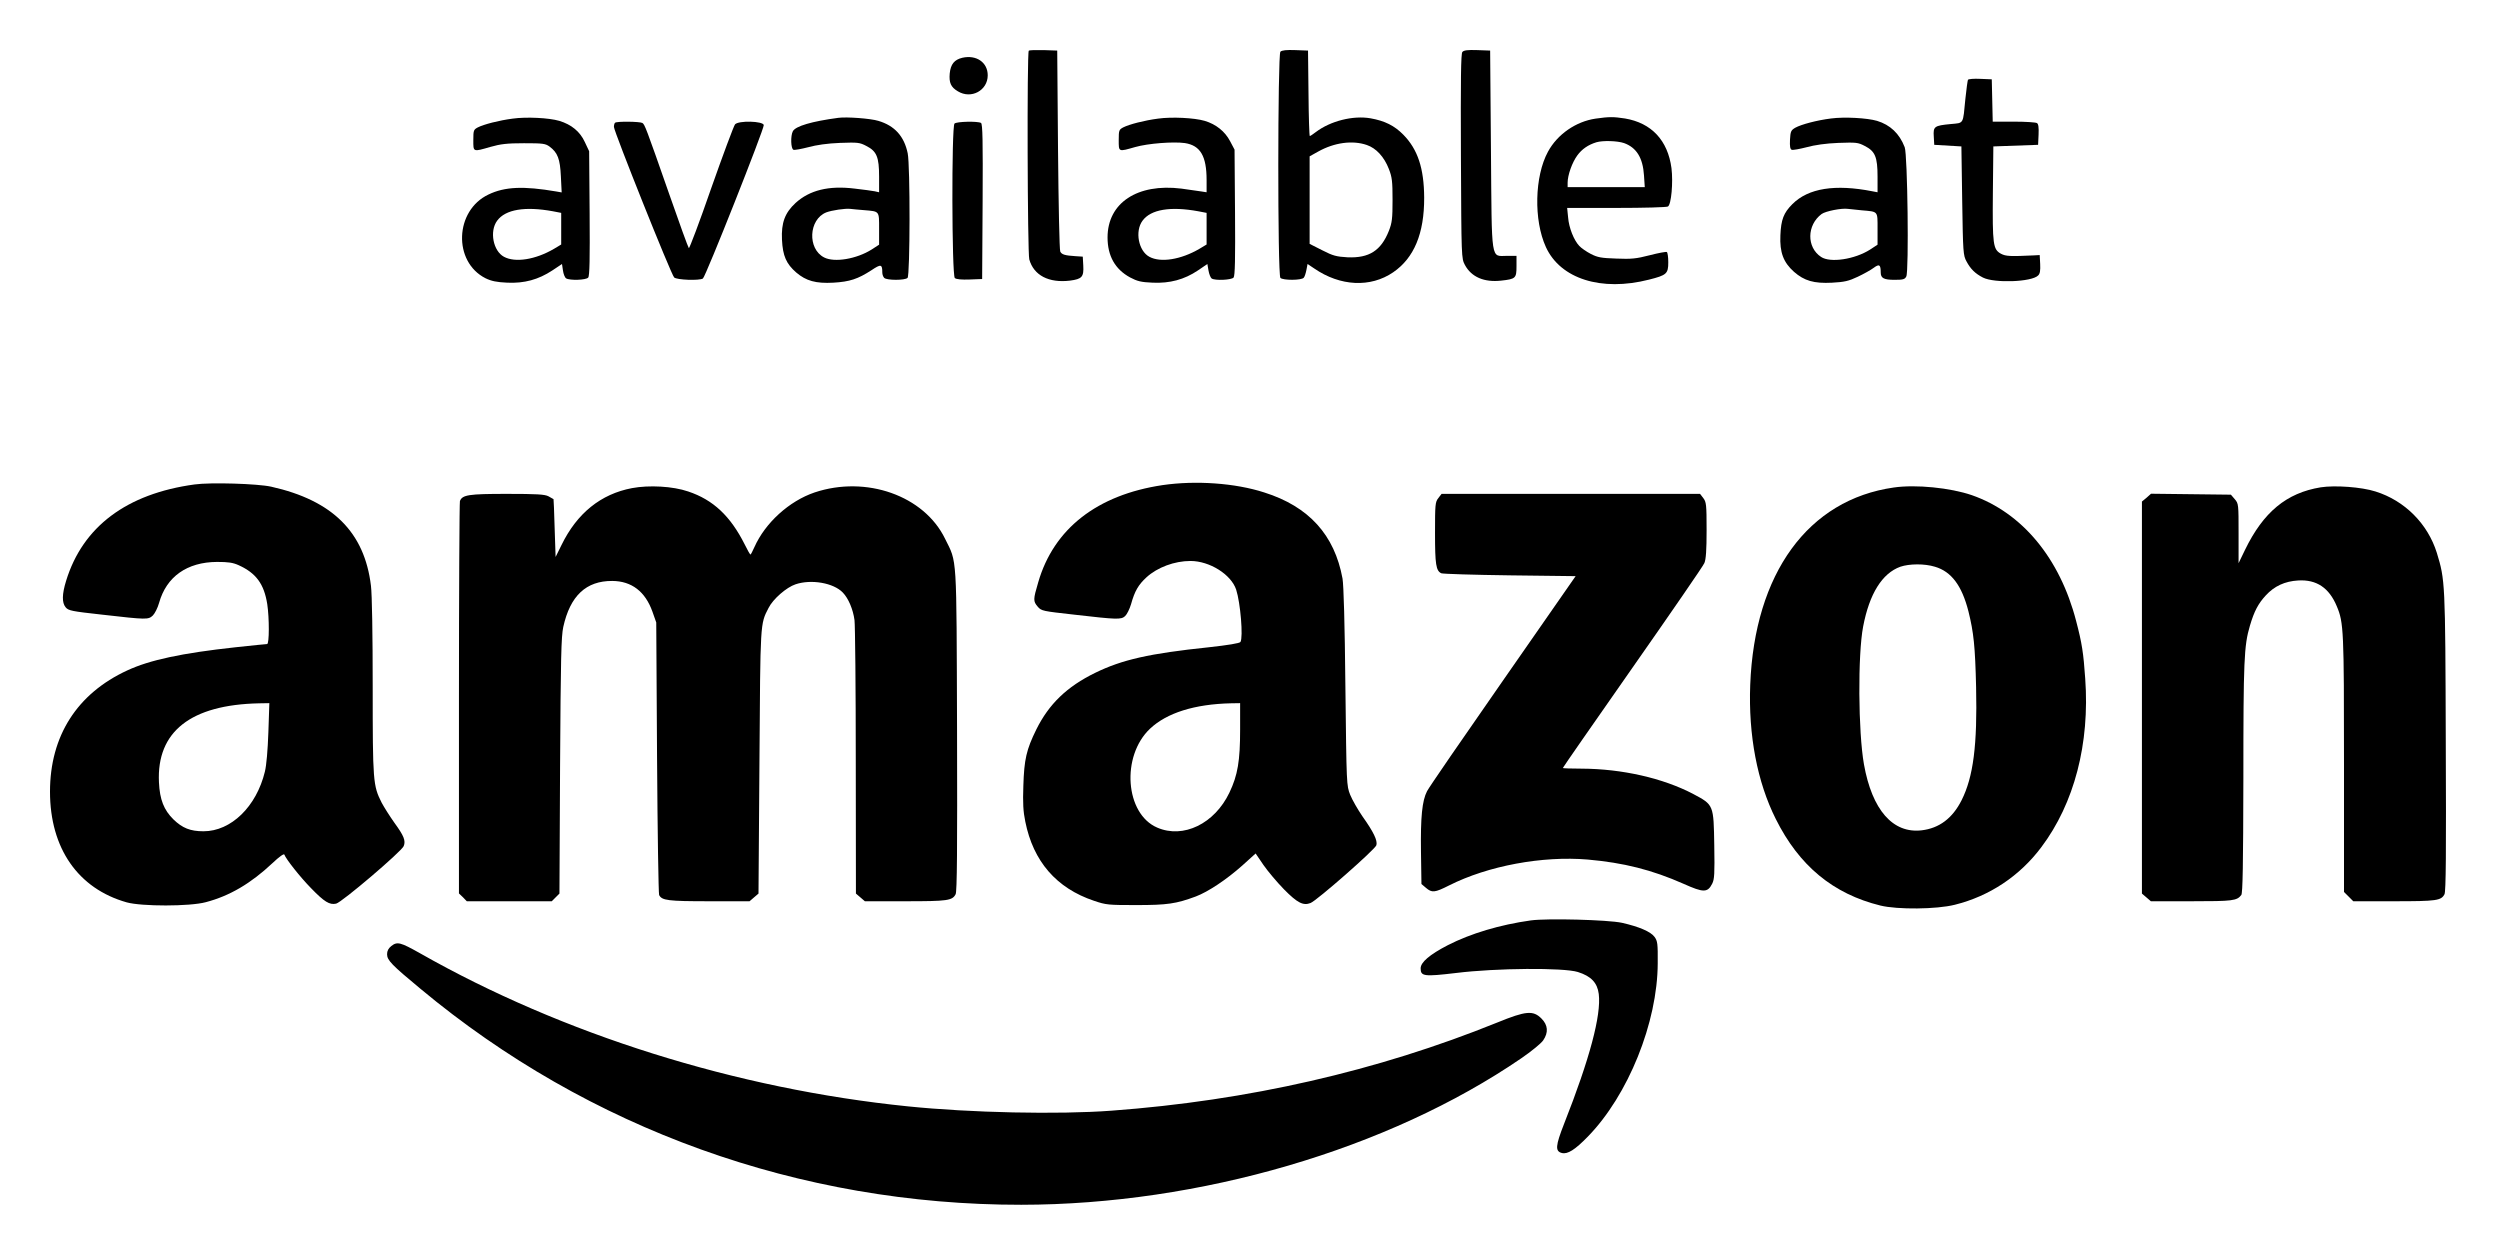
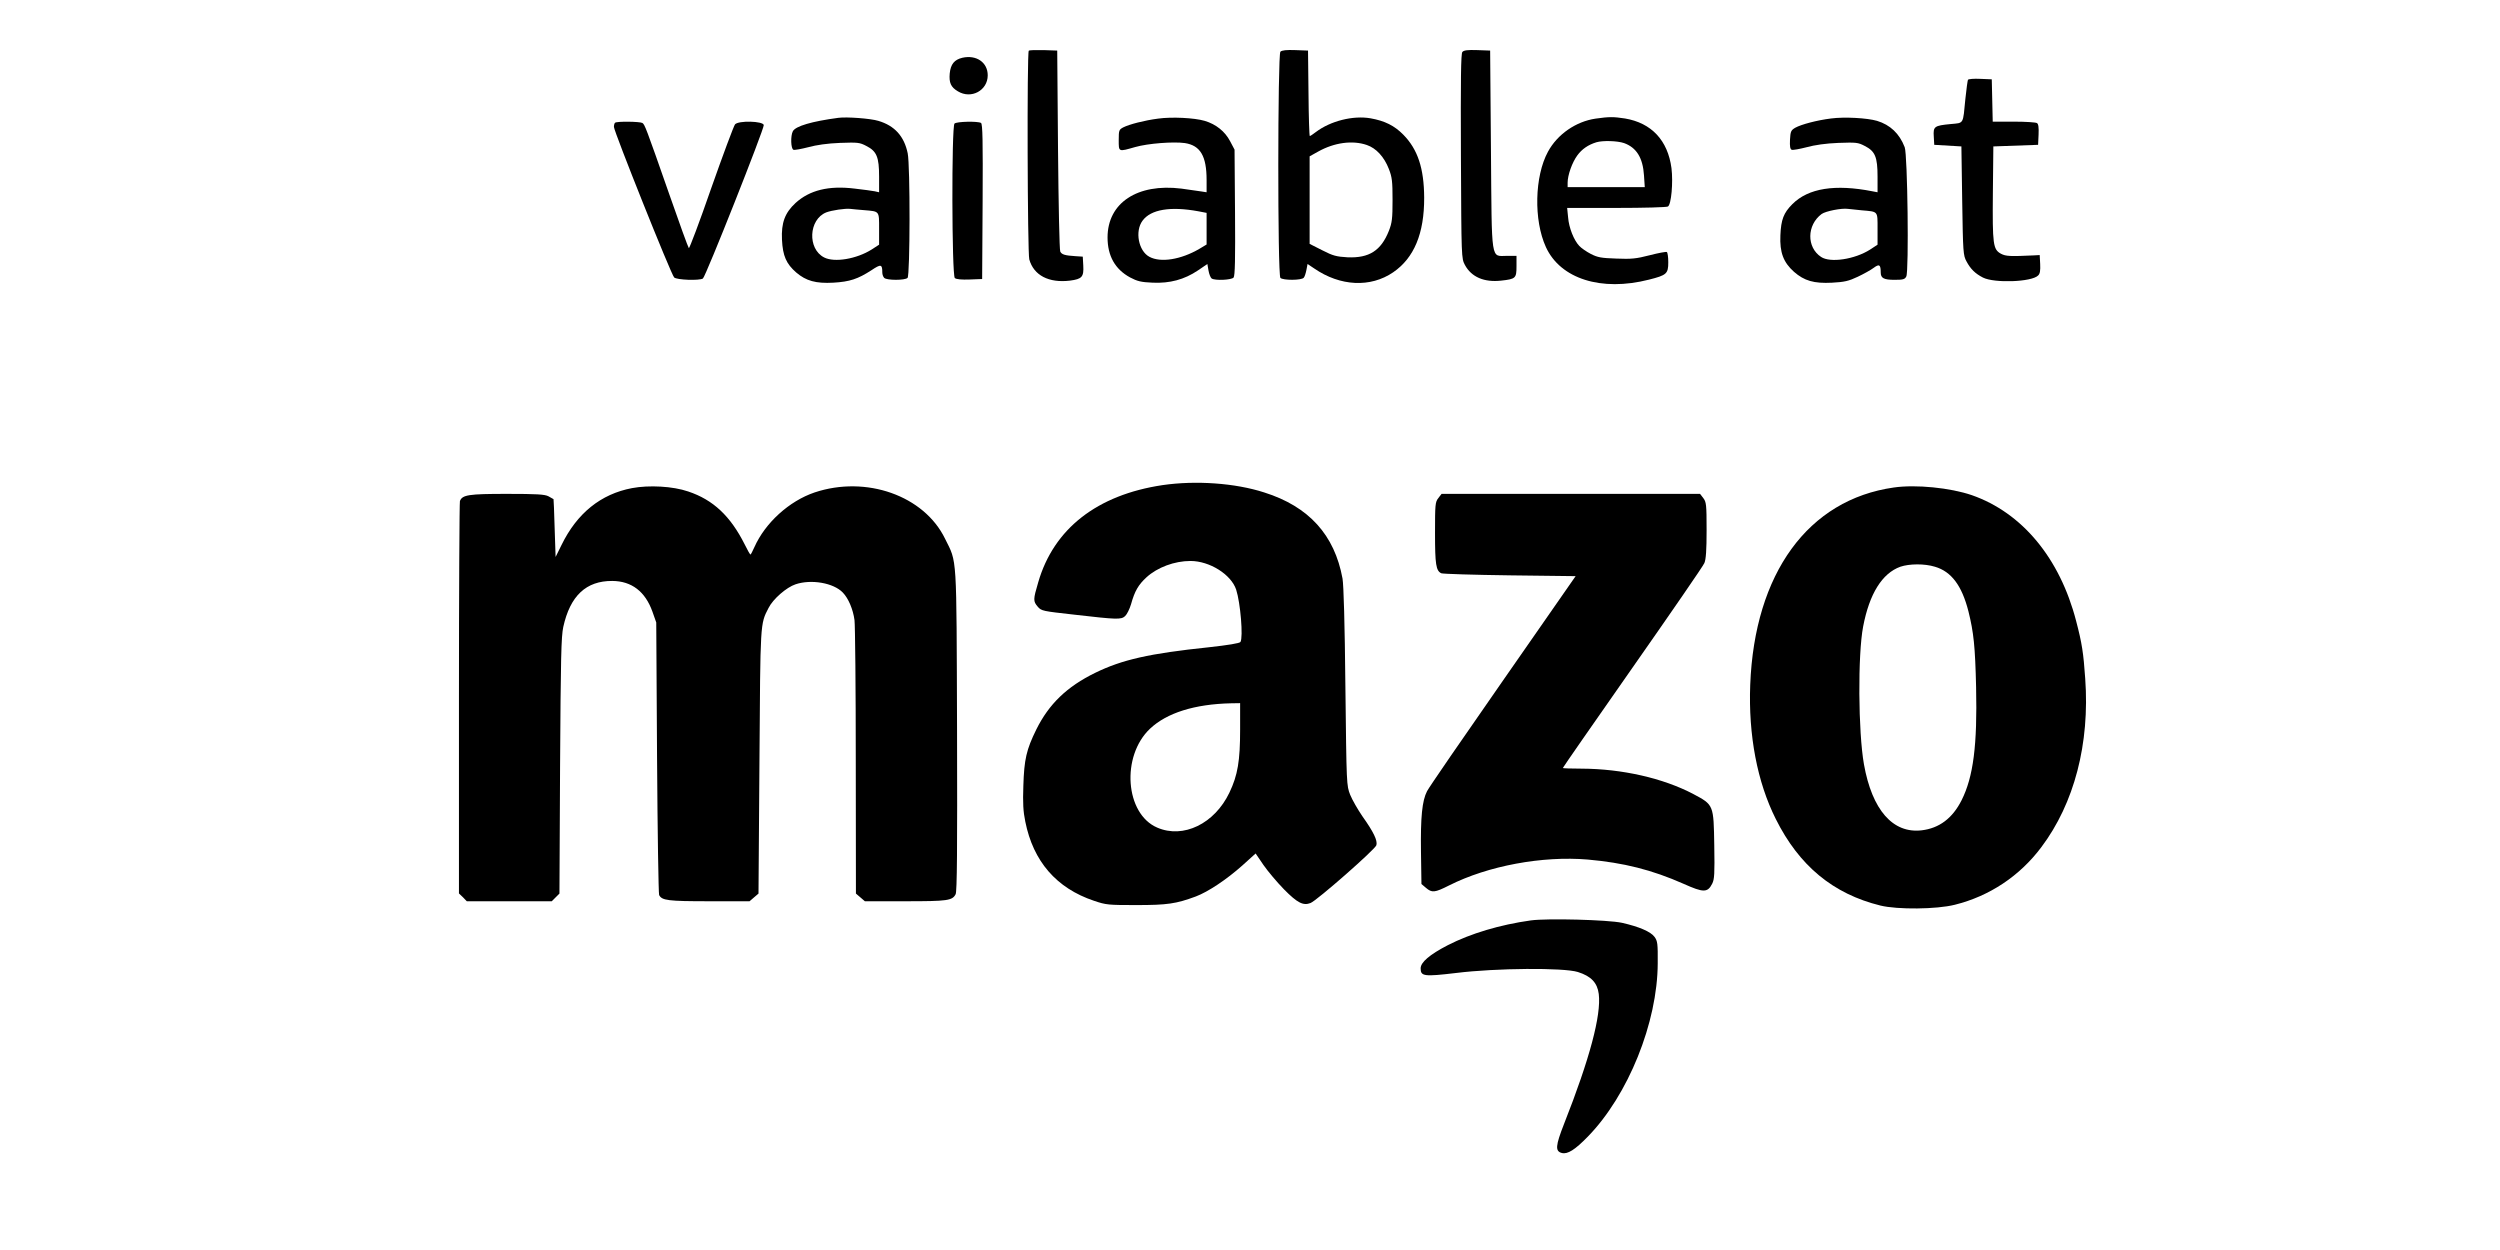
<svg xmlns="http://www.w3.org/2000/svg" width="100" height="50" viewBox="0 0 100 50" fill="none">
  <path d="M41.151 2.029C41.075 2.106 41.1 10.106 41.171 10.375C41.35 11.014 41.95 11.327 42.8 11.225C43.279 11.161 43.356 11.078 43.331 10.624L43.311 10.266L43.024 10.247C42.602 10.221 42.468 10.183 42.41 10.062C42.378 9.998 42.34 8.164 42.321 5.985L42.289 2.023L41.746 2.004C41.446 1.997 41.177 2.004 41.151 2.029Z" fill="black" />
  <path d="M51.216 2.068C51.107 2.176 51.101 11.001 51.216 11.116C51.318 11.218 52.059 11.218 52.149 11.11C52.187 11.071 52.232 10.924 52.257 10.796L52.302 10.56L52.57 10.739C53.612 11.455 54.82 11.512 55.727 10.892C56.564 10.317 56.973 9.34 56.967 7.902C56.96 6.732 56.711 5.978 56.136 5.391C55.778 5.026 55.395 4.835 54.82 4.732C54.117 4.611 53.216 4.841 52.634 5.282C52.519 5.371 52.411 5.442 52.392 5.442C52.372 5.442 52.347 4.675 52.34 3.729L52.321 2.023L51.81 2.004C51.465 1.991 51.273 2.01 51.216 2.068ZM54.673 5.8C55.043 5.927 55.363 6.266 55.554 6.758C55.682 7.084 55.702 7.25 55.702 7.998C55.702 8.745 55.682 8.911 55.554 9.237C55.241 10.023 54.769 10.33 53.9 10.292C53.459 10.266 53.324 10.234 52.89 10.011L52.385 9.755V8.004V6.253L52.73 6.061C53.369 5.704 54.098 5.601 54.673 5.8Z" fill="black" />
  <path d="M58.494 2.08C58.437 2.144 58.424 3.167 58.437 6.247C58.456 10.33 58.456 10.33 58.596 10.598C58.858 11.084 59.37 11.301 60.047 11.225C60.628 11.161 60.66 11.129 60.66 10.649V10.234H60.29C59.619 10.234 59.676 10.579 59.638 5.991L59.606 2.023L59.088 2.004C58.699 1.991 58.552 2.01 58.494 2.08Z" fill="black" />
  <path d="M38.493 2.311C38.174 2.387 38.027 2.566 37.989 2.937C37.956 3.307 38.033 3.486 38.314 3.652C38.845 3.978 39.509 3.621 39.509 3.013C39.509 2.496 39.056 2.183 38.493 2.311Z" fill="black" />
  <path d="M78.718 3.192C78.706 3.218 78.654 3.557 78.616 3.946C78.514 4.994 78.565 4.911 78.028 4.962C77.37 5.026 77.325 5.058 77.351 5.461L77.37 5.793L77.913 5.825L78.456 5.857L78.488 8.03C78.52 10.1 78.527 10.215 78.661 10.458C78.821 10.758 79.006 10.943 79.319 11.103C79.773 11.333 81.268 11.282 81.524 11.02C81.6 10.95 81.62 10.822 81.607 10.56L81.588 10.202L81.364 10.215C80.399 10.26 80.239 10.253 80.041 10.151C79.722 9.978 79.696 9.793 79.715 7.71L79.734 5.857L80.629 5.825L81.524 5.793L81.543 5.384C81.556 5.097 81.536 4.956 81.479 4.924C81.434 4.892 81.019 4.866 80.552 4.866H79.709L79.69 4.017L79.671 3.173L79.21 3.154C78.961 3.141 78.738 3.16 78.718 3.192Z" fill="black" />
-   <path d="M20.505 4.745C19.962 4.815 19.349 4.975 19.112 5.096C18.946 5.186 18.933 5.211 18.933 5.601C18.933 6.087 18.908 6.081 19.617 5.876C20.02 5.761 20.282 5.729 20.959 5.729C21.713 5.729 21.815 5.742 21.982 5.863C22.307 6.106 22.403 6.355 22.435 7.052L22.467 7.697L22.25 7.659C20.94 7.435 20.192 7.467 19.541 7.78C18.186 8.419 18.116 10.47 19.419 11.129C19.655 11.244 19.866 11.288 20.288 11.307C20.972 11.339 21.534 11.186 22.096 10.816L22.48 10.56L22.518 10.816C22.537 10.963 22.595 11.103 22.646 11.135C22.793 11.225 23.445 11.205 23.528 11.103C23.585 11.039 23.598 10.355 23.585 8.528L23.566 6.049L23.394 5.684C23.202 5.263 22.857 4.981 22.371 4.834C21.956 4.713 21.055 4.668 20.505 4.745ZM22.116 8.451L22.448 8.515V9.148V9.78L22.16 9.953C21.419 10.387 20.608 10.515 20.16 10.272C19.726 10.042 19.573 9.25 19.886 8.828C20.218 8.375 21.004 8.247 22.116 8.451Z" fill="black" />
  <path d="M33.535 4.713C32.474 4.854 31.822 5.045 31.714 5.25C31.618 5.429 31.631 5.953 31.739 5.991C31.784 6.01 32.052 5.959 32.327 5.889C32.653 5.799 33.1 5.735 33.599 5.716C34.308 5.691 34.385 5.697 34.653 5.838C35.068 6.049 35.164 6.279 35.164 7.065V7.691L34.992 7.652C34.889 7.633 34.532 7.582 34.187 7.544C33.145 7.416 32.385 7.608 31.822 8.119C31.394 8.515 31.247 8.911 31.279 9.589C31.311 10.24 31.452 10.553 31.848 10.899C32.244 11.237 32.634 11.346 33.337 11.307C33.989 11.269 34.314 11.161 34.858 10.809C35.241 10.553 35.292 10.566 35.292 10.899C35.292 10.975 35.324 11.071 35.369 11.116C35.471 11.218 36.199 11.218 36.302 11.116C36.404 11.014 36.41 6.624 36.308 6.132C36.167 5.448 35.784 5.026 35.132 4.834C34.826 4.739 33.867 4.668 33.535 4.713ZM34.564 8.406C35.19 8.458 35.164 8.432 35.164 9.154V9.787L34.87 9.978C34.263 10.362 33.375 10.509 32.966 10.298C32.289 9.953 32.346 8.777 33.049 8.496C33.266 8.413 33.81 8.33 34.014 8.355C34.103 8.368 34.346 8.387 34.564 8.406Z" fill="black" />
  <path d="M46.321 4.745C45.778 4.815 45.164 4.975 44.928 5.096C44.762 5.186 44.749 5.211 44.749 5.601C44.749 6.087 44.73 6.074 45.407 5.882C45.925 5.735 46.934 5.659 47.395 5.723C48.014 5.819 48.264 6.24 48.264 7.205V7.691L48.059 7.659C47.944 7.64 47.58 7.589 47.254 7.544C45.497 7.327 44.302 8.113 44.302 9.499C44.302 10.234 44.602 10.771 45.203 11.097C45.49 11.25 45.644 11.288 46.104 11.307C46.788 11.339 47.369 11.186 47.919 10.816L48.295 10.56L48.34 10.822C48.366 10.969 48.423 11.109 48.468 11.141C48.609 11.231 49.26 11.199 49.343 11.103C49.401 11.033 49.414 10.355 49.401 8.496L49.382 5.985L49.203 5.646C48.998 5.256 48.641 4.969 48.187 4.834C47.772 4.713 46.87 4.668 46.321 4.745ZM47.931 8.451L48.264 8.515V9.148V9.78L47.976 9.953C47.235 10.387 46.423 10.515 45.976 10.272C45.541 10.042 45.388 9.25 45.701 8.828C46.033 8.375 46.819 8.247 47.931 8.451Z" fill="black" />
  <path d="M63.823 4.745C63.037 4.86 62.296 5.371 61.919 6.068C61.382 7.052 61.344 8.809 61.836 9.883C62.418 11.154 64.053 11.672 65.958 11.186C66.667 11.007 66.731 10.95 66.731 10.49C66.731 10.285 66.705 10.1 66.673 10.081C66.648 10.062 66.335 10.119 65.99 10.209C65.446 10.349 65.255 10.368 64.654 10.343C64.053 10.323 63.906 10.298 63.632 10.157C63.459 10.068 63.248 9.921 63.172 9.838C62.954 9.608 62.756 9.109 62.724 8.694L62.686 8.317H64.66C65.747 8.317 66.673 8.292 66.718 8.26C66.852 8.177 66.929 7.301 66.859 6.726C66.712 5.614 66.06 4.918 64.999 4.739C64.533 4.668 64.367 4.668 63.823 4.745ZM64.961 5.723C65.459 5.902 65.715 6.311 65.76 7.02L65.791 7.486H64.245H62.705V7.307C62.705 7.007 62.884 6.502 63.089 6.221C63.274 5.966 63.523 5.793 63.855 5.691C64.111 5.614 64.699 5.633 64.961 5.723Z" fill="black" />
  <path d="M73.242 4.739C72.68 4.809 72.054 4.975 71.811 5.109C71.638 5.211 71.619 5.256 71.6 5.588C71.587 5.857 71.606 5.966 71.67 5.991C71.721 6.01 71.99 5.959 72.264 5.889C72.59 5.799 73.038 5.735 73.536 5.716C74.245 5.691 74.322 5.697 74.59 5.838C75.006 6.049 75.102 6.279 75.102 7.065V7.691L74.897 7.652C73.408 7.359 72.335 7.525 71.696 8.164C71.344 8.515 71.242 8.784 71.216 9.41C71.184 10.1 71.338 10.496 71.76 10.873C72.169 11.231 72.558 11.346 73.281 11.308C73.772 11.282 73.945 11.244 74.309 11.071C74.552 10.956 74.84 10.796 74.948 10.713C75.172 10.547 75.229 10.585 75.229 10.899C75.229 11.129 75.357 11.193 75.785 11.193C76.124 11.193 76.194 11.173 76.252 11.058C76.36 10.854 76.303 6.183 76.188 5.889C75.977 5.339 75.606 4.994 75.082 4.834C74.686 4.719 73.785 4.668 73.242 4.739ZM74.475 8.413C75.134 8.47 75.102 8.432 75.102 9.154V9.787L74.801 9.985C74.188 10.375 73.21 10.522 72.846 10.279C72.258 9.895 72.271 9.001 72.865 8.56C73.025 8.445 73.67 8.317 73.919 8.355C73.99 8.362 74.239 8.387 74.475 8.413Z" fill="black" />
  <path d="M24.602 4.911C24.576 4.93 24.557 5.007 24.557 5.077C24.557 5.256 26.845 10.982 26.966 11.097C27.068 11.199 27.969 11.231 28.116 11.141C28.225 11.071 30.576 5.135 30.551 5.001C30.519 4.841 29.541 4.815 29.401 4.975C29.349 5.039 28.921 6.189 28.448 7.531C27.982 8.879 27.573 9.953 27.554 9.927C27.528 9.902 27.17 8.918 26.761 7.742C25.828 5.071 25.79 4.981 25.694 4.918C25.592 4.86 24.659 4.847 24.602 4.911Z" fill="black" />
  <path d="M38.18 4.943C38.059 5.065 38.072 11.02 38.193 11.122C38.25 11.173 38.468 11.193 38.787 11.18L39.286 11.161L39.305 8.068C39.318 5.633 39.305 4.962 39.241 4.918C39.113 4.841 38.263 4.86 38.18 4.943Z" fill="black" />
-   <path d="M7.783 19.378C5.067 19.749 3.31 21.065 2.645 23.231C2.479 23.768 2.473 24.107 2.626 24.292C2.735 24.426 2.869 24.452 4.083 24.586C5.885 24.791 5.93 24.791 6.115 24.618C6.192 24.541 6.307 24.318 6.364 24.113C6.658 23.065 7.483 22.484 8.678 22.477C9.131 22.477 9.317 22.503 9.553 22.611C10.243 22.925 10.563 23.359 10.69 24.164C10.774 24.72 10.774 25.762 10.684 25.762C10.646 25.762 10.083 25.819 9.425 25.89C7.259 26.126 5.987 26.401 5.093 26.816C3.08 27.743 2 29.442 2 31.666C2 33.935 3.125 35.545 5.067 36.094C5.668 36.261 7.591 36.261 8.23 36.088C9.182 35.839 10.032 35.34 10.901 34.523C11.17 34.267 11.361 34.133 11.374 34.184C11.438 34.363 12.013 35.091 12.441 35.526C12.972 36.075 13.182 36.203 13.444 36.146C13.675 36.094 16.058 34.062 16.148 33.845C16.237 33.628 16.154 33.43 15.777 32.912C15.591 32.65 15.361 32.286 15.266 32.107C14.921 31.423 14.908 31.264 14.908 27.487C14.908 25.423 14.882 23.768 14.838 23.43C14.582 21.289 13.304 20.017 10.85 19.468C10.307 19.346 8.422 19.289 7.783 19.378ZM10.735 29.289C10.71 30.005 10.658 30.618 10.595 30.867C10.256 32.267 9.24 33.251 8.141 33.251C7.61 33.251 7.297 33.123 6.939 32.778C6.556 32.401 6.39 31.986 6.358 31.289C6.262 29.264 7.63 28.19 10.364 28.133L10.774 28.126L10.735 29.289Z" fill="black" />
  <path d="M46.506 19.404C43.886 19.794 42.148 21.148 41.528 23.295C41.324 23.985 41.324 24.049 41.509 24.267C41.656 24.439 41.707 24.445 42.966 24.586C44.691 24.784 44.845 24.791 45.005 24.643C45.075 24.58 45.184 24.362 45.241 24.171C45.388 23.64 45.535 23.391 45.861 23.091C46.295 22.695 46.979 22.439 47.618 22.439C48.385 22.439 49.241 22.976 49.446 23.583C49.618 24.113 49.733 25.493 49.618 25.679C49.586 25.73 49.12 25.806 48.359 25.89C45.969 26.139 44.883 26.388 43.81 26.912C42.672 27.468 41.956 28.164 41.452 29.18C41.056 29.985 40.966 30.375 40.934 31.43C40.909 32.12 40.928 32.459 41.011 32.861C41.33 34.459 42.257 35.526 43.758 36.031C44.244 36.197 44.334 36.203 45.452 36.203C46.691 36.203 47.043 36.152 47.835 35.858C48.321 35.673 49.049 35.193 49.695 34.618L50.225 34.139L50.538 34.599C50.711 34.848 51.081 35.289 51.363 35.577C51.899 36.12 52.129 36.235 52.423 36.12C52.673 36.024 55.018 33.967 55.056 33.807C55.107 33.621 54.941 33.276 54.5 32.657C54.315 32.388 54.091 31.998 54.008 31.794C53.861 31.417 53.861 31.41 53.816 27.487C53.791 24.912 53.746 23.417 53.701 23.142C53.382 21.397 52.353 20.26 50.57 19.698C49.407 19.321 47.829 19.212 46.506 19.404ZM49.605 29.18C49.605 30.433 49.51 31.008 49.177 31.704C48.583 32.95 47.331 33.557 46.289 33.104C45.005 32.554 44.838 30.247 46.001 29.148C46.672 28.516 47.784 28.164 49.241 28.132L49.605 28.126V29.18Z" fill="black" />
  <path d="M25.279 19.525C24.033 19.762 23.081 20.528 22.461 21.8L22.224 22.279L22.186 21.129C22.167 20.496 22.148 19.972 22.141 19.966C22.135 19.96 22.045 19.909 21.937 19.851C21.79 19.774 21.47 19.755 20.275 19.755C18.735 19.755 18.493 19.794 18.397 20.043C18.378 20.1 18.358 23.653 18.358 27.941V35.737L18.518 35.89L18.672 36.05H20.371H22.071L22.224 35.896L22.378 35.743L22.403 30.644C22.429 26.305 22.448 25.468 22.531 25.078C22.806 23.832 23.445 23.231 24.493 23.238C25.266 23.244 25.809 23.66 26.097 24.465L26.25 24.899L26.282 30.299C26.301 33.27 26.34 35.743 26.365 35.8C26.474 36.018 26.71 36.05 28.359 36.05H29.982L30.161 35.896L30.34 35.743L30.378 30.478C30.416 24.835 30.404 24.976 30.742 24.318C30.921 23.96 31.458 23.493 31.822 23.372C32.448 23.161 33.343 23.314 33.714 23.704C33.937 23.934 34.123 24.375 34.18 24.803C34.206 24.995 34.231 27.538 34.231 30.446L34.237 35.743L34.416 35.896L34.595 36.05H36.218C37.912 36.05 38.091 36.024 38.225 35.769C38.282 35.673 38.295 33.941 38.282 29.212C38.257 22.056 38.289 22.535 37.803 21.551C36.966 19.826 34.647 19.008 32.583 19.698C31.567 20.043 30.608 20.912 30.174 21.889C30.103 22.049 30.033 22.183 30.02 22.183C30.001 22.183 29.899 22.005 29.79 21.781C29.215 20.637 28.525 19.992 27.528 19.659C26.915 19.448 25.962 19.397 25.279 19.525Z" fill="black" />
  <path d="M75.753 19.5C72.328 19.985 70.181 22.931 70.009 27.391C69.932 29.41 70.29 31.283 71.031 32.759C71.964 34.631 73.325 35.756 75.217 36.222C75.894 36.388 77.46 36.376 78.194 36.19C79.581 35.845 80.789 35.04 81.651 33.89C82.974 32.133 83.594 29.743 83.409 27.148C83.338 26.12 83.281 25.736 83.044 24.835C82.392 22.324 80.885 20.509 78.872 19.806C78.015 19.512 76.641 19.372 75.753 19.5ZM77.396 22.669C78.054 22.861 78.475 23.423 78.737 24.452C78.948 25.302 79.006 25.851 79.044 27.494C79.095 29.8 78.936 31.072 78.463 32.011C78.099 32.733 77.568 33.13 76.865 33.213C75.715 33.347 74.884 32.401 74.558 30.573C74.328 29.276 74.309 26.184 74.526 25.059C74.776 23.749 75.287 22.931 76.015 22.669C76.373 22.548 76.98 22.541 77.396 22.669Z" fill="black" />
-   <path d="M92.827 19.493C91.46 19.717 90.533 20.484 89.799 21.998L89.543 22.528V21.34C89.543 20.171 89.543 20.145 89.39 19.966L89.236 19.787L87.639 19.768L86.041 19.749L85.862 19.909L85.677 20.062V27.902V35.743L85.856 35.896L86.035 36.05H87.664C89.319 36.05 89.473 36.031 89.652 35.8C89.709 35.724 89.728 34.618 89.735 31.129C89.735 26.414 89.76 25.826 89.997 25.027C90.169 24.445 90.329 24.145 90.629 23.819C90.974 23.442 91.396 23.25 91.926 23.219C92.661 23.174 93.166 23.512 93.473 24.254C93.748 24.905 93.76 25.212 93.76 30.567V35.679L93.946 35.864L94.131 36.05H95.767C97.473 36.05 97.645 36.024 97.78 35.769C97.837 35.666 97.85 34.114 97.831 29.66C97.812 23.25 97.805 23.206 97.473 22.113C97.109 20.95 96.189 20.024 95.019 19.659C94.457 19.48 93.409 19.404 92.827 19.493Z" fill="black" />
  <path d="M57.535 19.921C57.408 20.081 57.401 20.177 57.401 21.327C57.401 22.58 57.44 22.829 57.651 22.931C57.708 22.957 58.941 22.995 60.392 23.014L63.025 23.046L60.117 27.225C58.513 29.526 57.146 31.513 57.082 31.647C56.884 32.03 56.82 32.682 56.839 34.069L56.858 35.36L57.037 35.513C57.28 35.718 57.382 35.711 57.964 35.417C59.523 34.631 61.695 34.229 63.51 34.382C64.948 34.51 66.073 34.791 67.344 35.353C68.143 35.711 68.303 35.711 68.488 35.347C68.577 35.174 68.59 34.944 68.571 33.826C68.545 32.19 68.552 32.197 67.734 31.762C66.52 31.123 64.871 30.752 63.267 30.746C62.852 30.746 62.513 30.733 62.513 30.721C62.513 30.701 63.766 28.899 65.299 26.708C66.833 24.516 68.13 22.637 68.175 22.522C68.239 22.375 68.264 21.998 68.264 21.206C68.264 20.177 68.251 20.081 68.13 19.921L68.002 19.755H62.833H57.663L57.535 19.921Z" fill="black" />
  <path d="M61.235 36.816C59.996 36.989 58.826 37.34 57.913 37.807C57.184 38.184 56.826 38.491 56.826 38.733C56.826 39.053 56.954 39.072 58.245 38.919C59.849 38.721 62.539 38.702 63.114 38.88C63.644 39.047 63.894 39.309 63.951 39.762C64.053 40.606 63.593 42.344 62.564 44.951C62.219 45.833 62.2 46.05 62.475 46.12C62.705 46.178 62.999 45.992 63.51 45.468C65.127 43.813 66.302 40.9 66.309 38.529C66.315 37.743 66.302 37.641 66.181 37.475C66.028 37.264 65.555 37.066 64.878 36.912C64.315 36.791 61.9 36.727 61.235 36.816Z" fill="black" />
-   <path d="M15.655 37.839C15.534 37.935 15.483 38.037 15.483 38.171C15.483 38.408 15.668 38.599 16.818 39.551C23.553 45.162 31.988 48.197 40.851 48.191C47.982 48.184 55.535 45.973 60.852 42.331C61.255 42.056 61.651 41.73 61.727 41.615C61.945 41.296 61.919 41.002 61.657 40.74C61.325 40.408 61.037 40.433 59.893 40.9C55.094 42.842 49.925 44.024 44.462 44.427C42.327 44.587 38.806 44.51 36.314 44.254C29.464 43.558 22.506 41.373 16.793 38.126C16.02 37.692 15.892 37.654 15.655 37.839Z" fill="black" />
</svg>